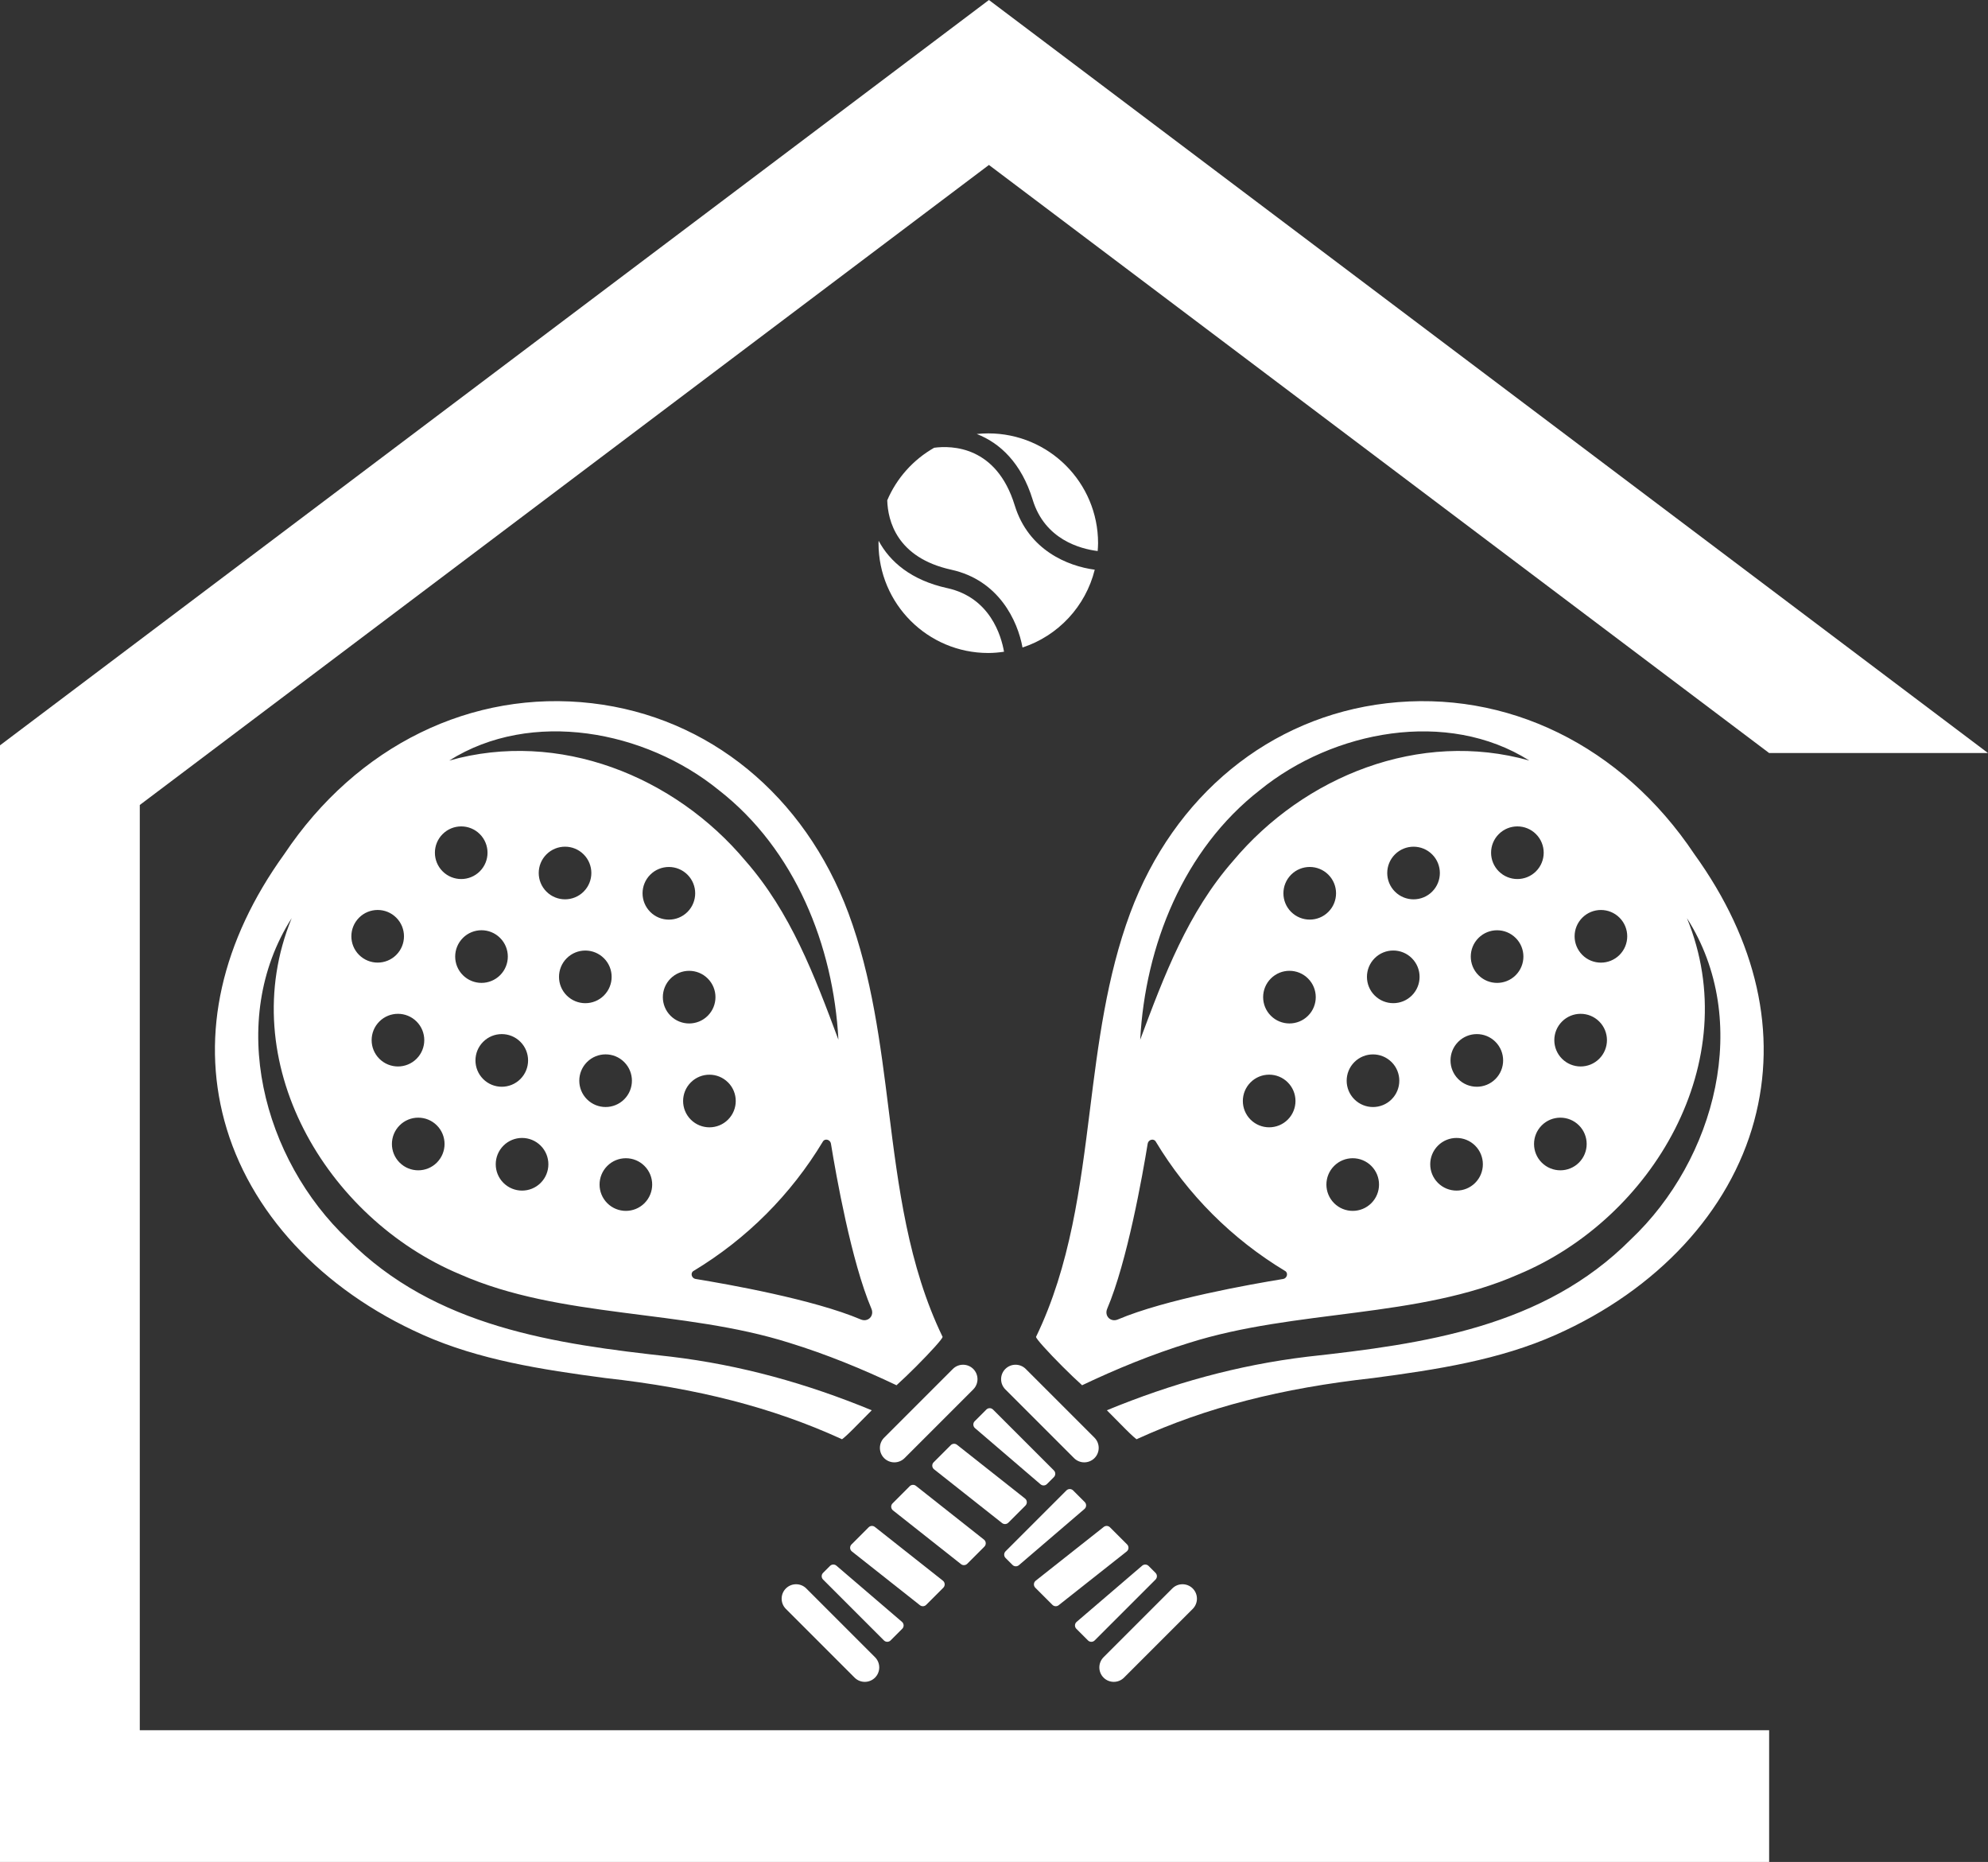
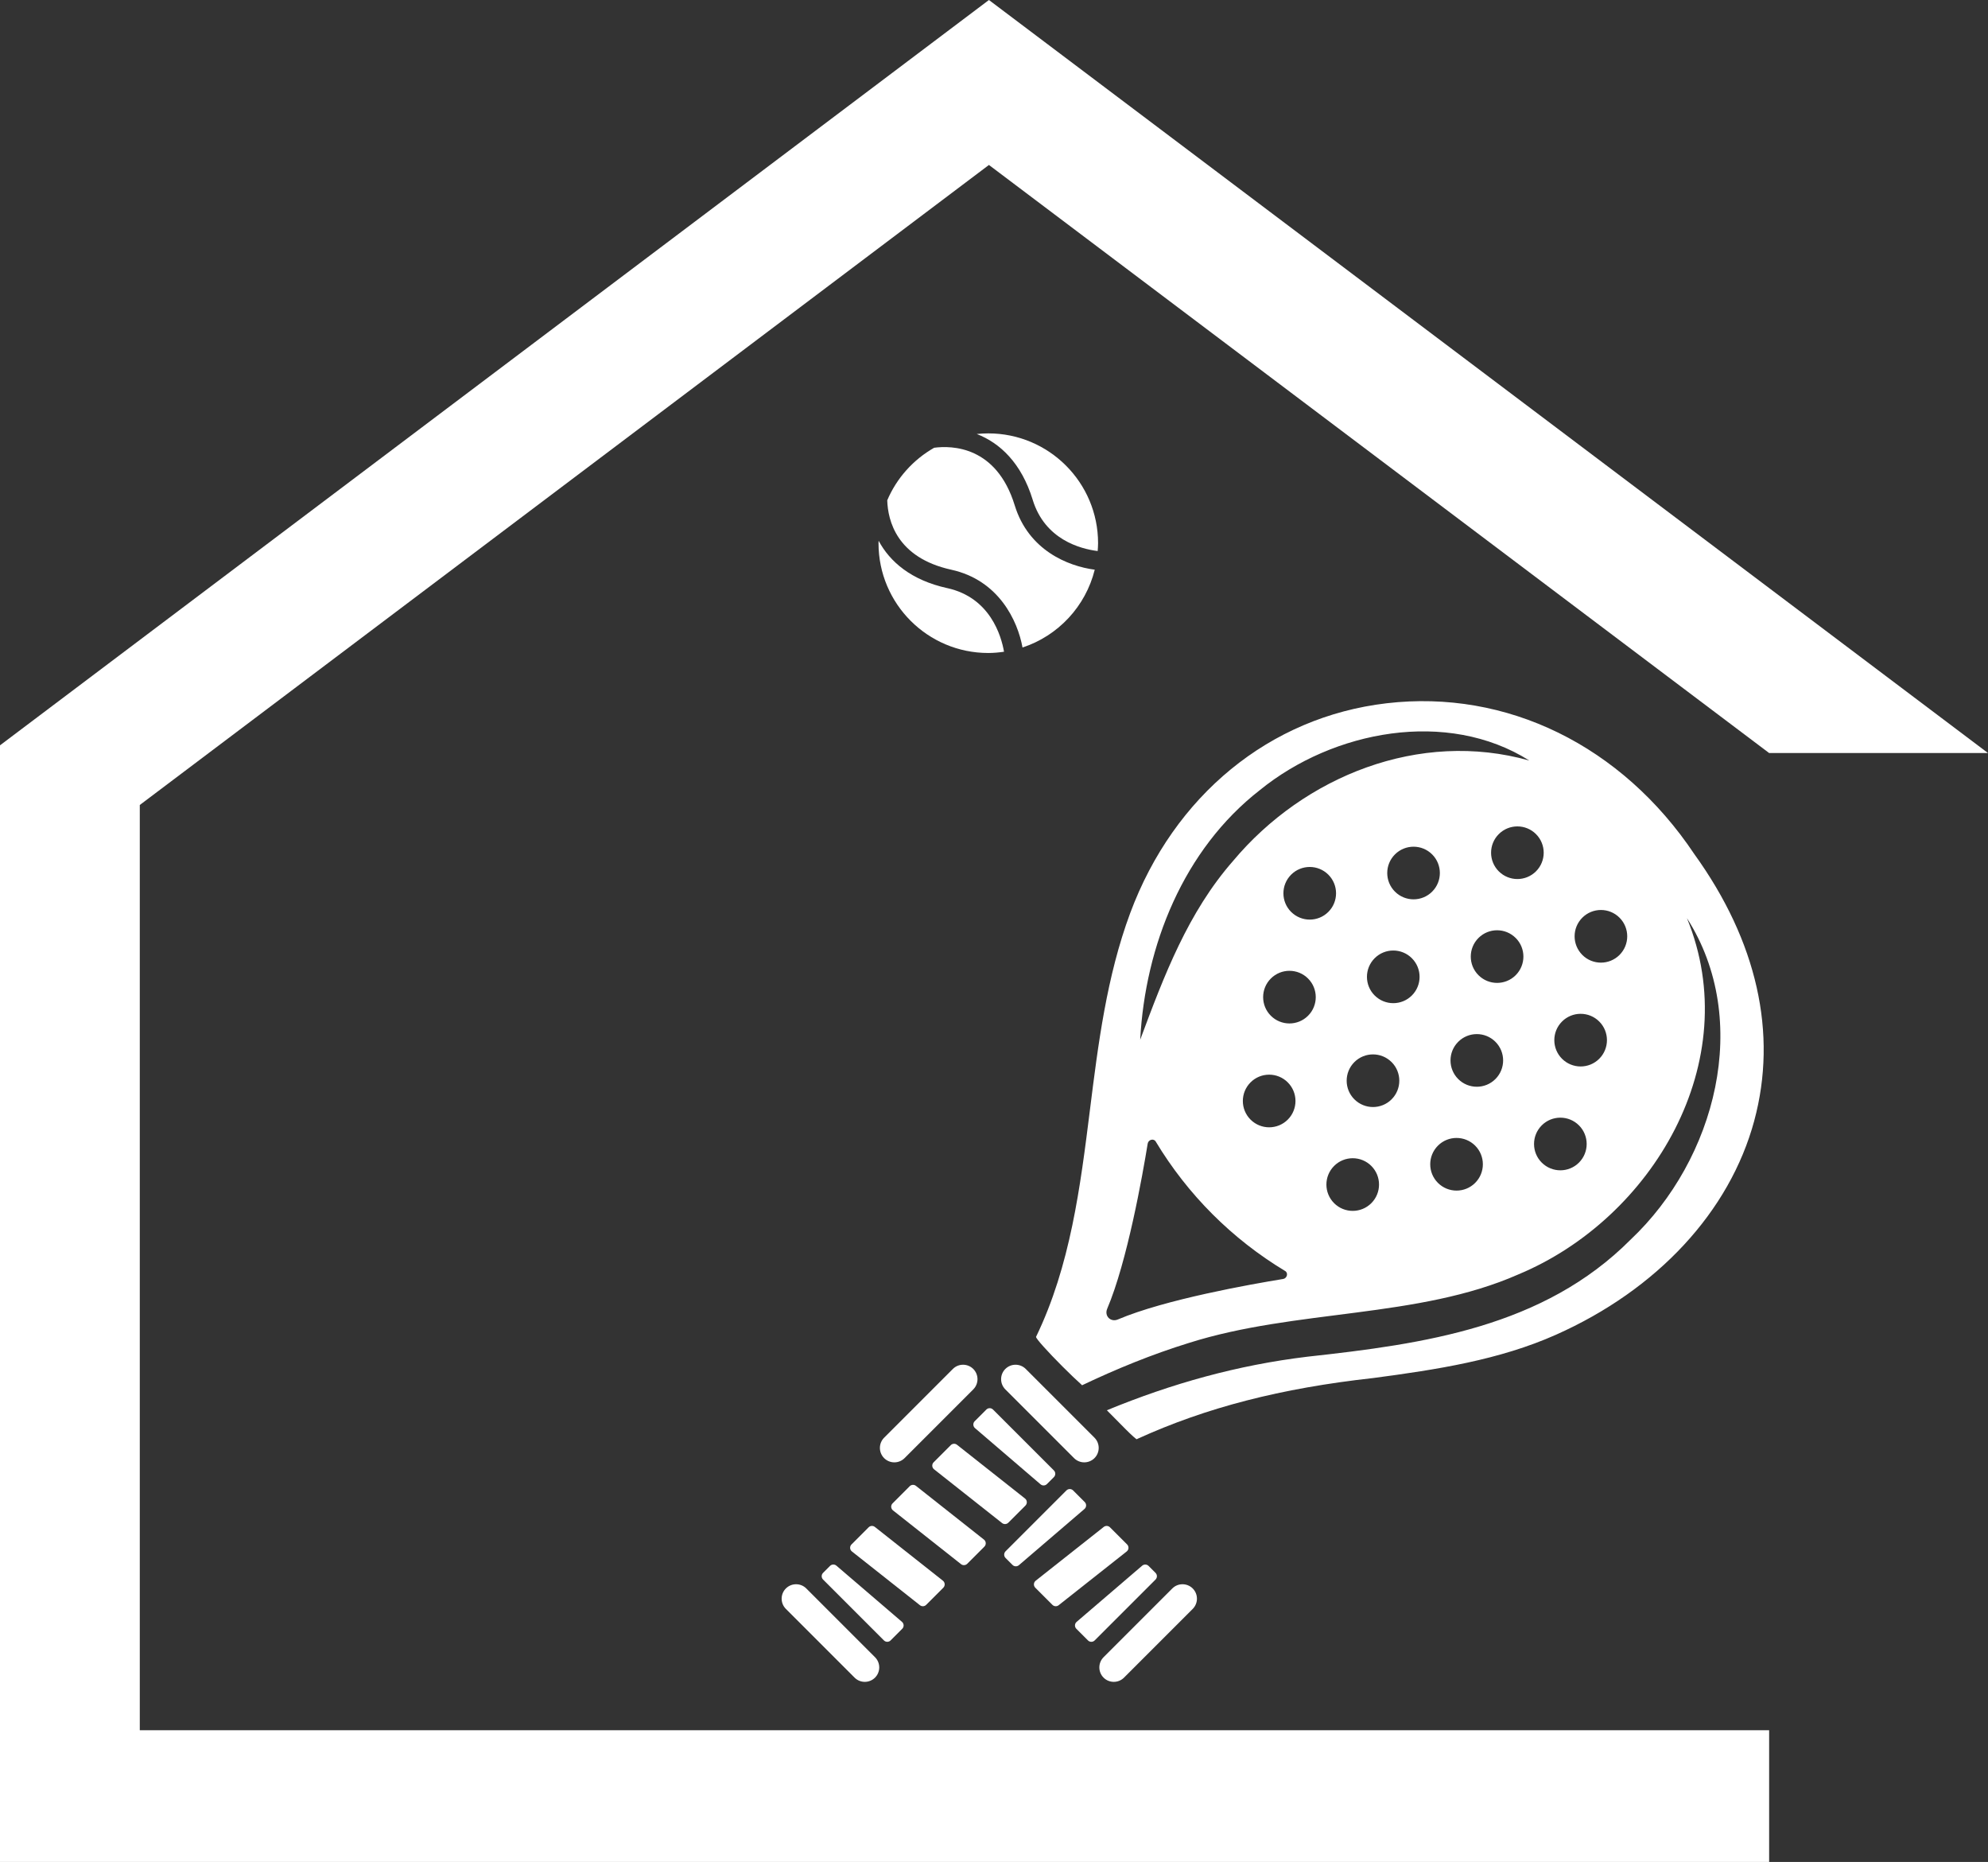
<svg xmlns="http://www.w3.org/2000/svg" id="Layer_1" data-name="Layer 1" viewBox="0 0 1200 1123.65">
  <rect x="0" y="0" width="1200" height="1123.65" fill="#333333" stroke="none" />
  <defs>
    <style>
      .cls-1 {
        fill: #fff;
        stroke-width: 0px;
      }
    </style>
  </defs>
  <polygon class="cls-1" points="84.38 1044.15 84.38 485.79 596.94 99.55 1067.89 454.44 1200 454.44 596.94 0 0 449.79 0 1123.65 1067.89 1123.65 1067.89 1044.15 84.38 1044.15" />
  <g>
    <g>
      <path class="cls-1" d="M660.65,867.62l-41.48-41.48c-3.4-3.4-8.92-3.4-12.33,0-3.4,3.4-3.4,8.92,0,12.33l41.48,41.48c3.4,3.4,8.92,3.4,12.33,0,3.4-3.4,3.4-8.92,0-12.33Z" />
      <path class="cls-1" d="M528.18,1000.09l-41.48-41.48c-3.4-3.4-8.92-3.4-12.33,0-3.4,3.4-3.4,8.92,0,12.33l41.48,41.48c3.4,3.4,8.92,3.4,12.33,0,3.4-3.4,3.4-8.92,0-12.33Z" />
      <path class="cls-1" d="M588.52,861.84l39.57,33.91c1.13.97,2.82.91,3.87-.15l4.19-4.19c1.11-1.11,1.11-2.92,0-4.03l-36.74-36.74c-1.11-1.11-2.92-1.11-4.03,0l-7.02,7.02c-1.17,1.17-1.1,3.1.16,4.18Z" />
      <path class="cls-1" d="M563.57,882.45c-1.21,1.21-1.09,3.2.25,4.25l41.05,32.43c1.13.9,2.76.8,3.78-.22l10.33-10.33c1.21-1.21,1.09-3.2-.25-4.25l-41.05-32.43c-1.13-.9-2.76-.8-3.78.22l-10.33,10.33Z" />
      <path class="cls-1" d="M538.78,907.24c-1.21,1.21-1.09,3.2.25,4.25l41.05,32.43c1.13.9,2.76.8,3.78-.22l10.33-10.33c1.21-1.21,1.09-3.2-.25-4.25l-41.05-32.43c-1.14-.9-2.76-.8-3.78.22l-10.33,10.33Z" />
      <path class="cls-1" d="M513.99,932.03c-1.21,1.21-1.09,3.2.25,4.25l41.05,32.43c1.14.9,2.76.8,3.78-.22l10.33-10.33c1.21-1.21,1.09-3.2-.25-4.25l-41.05-32.43c-1.13-.9-2.76-.8-3.78.22l-10.33,10.33Z" />
      <path class="cls-1" d="M496.82,949.19c-1.11,1.11-1.11,2.92,0,4.03l36.74,36.74c1.11,1.11,2.92,1.11,4.03,0l7.02-7.02c1.17-1.17,1.1-3.1-.16-4.18l-39.57-33.91c-1.13-.97-2.82-.9-3.87.15l-4.19,4.19Z" />
      <path class="cls-1" d="M1058.9,676.33c14.24-52.68,1.68-108.4-36.16-160.88-43.77-65.5-113.2-99.52-185.76-91.04-70.47,8.24-128.33,55.58-154.78,126.65-14.22,38.31-19.34,79.2-24.29,118.75-5.8,46.28-11.79,94.13-32.56,137l.07.04c-.23.82,6.77,8.66,15.94,17.82,4.31,4.31,8.3,8.11,11.44,10.94h0s.36.37.36.37c20.71-9.85,42.19-18.66,64.57-25.57,64.54-20.43,138.24-14.61,198.84-41.35,80.88-33.72,137.16-128.49,101.7-214.97,39.51,61.81,17.26,145.66-33.97,193.97-52.62,52.88-124.76,62.96-194.94,70.66-42.41,5.1-82,16.19-121.23,32.35l11.47,11.58c3.45,3.45,6.39,6.08,6.59,5.89l.41-.23c41.41-18.87,86.58-30.53,142.32-36.69,38.65-5.11,76.16-10.95,110.17-26.07,61.32-27.25,104.99-74.35,119.82-129.22ZM914.91,566.04c6.2,6.2,6.2,16.26,0,22.47-6.2,6.2-16.26,6.2-22.47,0-6.2-6.2-6.2-16.26,0-22.46,6.2-6.2,16.26-6.2,22.46,0ZM840,640.95c6.2,6.2,6.2,16.26,0,22.47-6.2,6.2-16.26,6.2-22.47,0-6.2-6.2-6.2-16.26,0-22.46,6.2-6.2,16.26-6.2,22.46,0ZM927.16,503.37c6.2,6.2,6.2,16.26,0,22.46-6.2,6.2-16.26,6.2-22.46,0-6.2-6.2-6.2-16.26,0-22.46,6.2-6.2,16.26-6.2,22.46,0ZM852.24,578.28c6.2,6.2,6.2,16.26,0,22.46-6.2,6.2-16.26,6.2-22.47,0-6.2-6.2-6.2-16.26,0-22.47,6.2-6.2,16.26-6.2,22.46,0ZM777.33,653.2c6.2,6.2,6.2,16.26,0,22.46-6.2,6.2-16.26,6.2-22.47,0-6.2-6.2-6.2-16.26,0-22.47,6.2-6.2,16.26-6.2,22.46,0ZM864.48,538.08c-6.2,6.2-16.26,6.2-22.46,0-6.2-6.2-6.2-16.26,0-22.46,6.2-6.2,16.26-6.2,22.46,0,6.2,6.2,6.2,16.26,0,22.46ZM760.51,476.78c44.28-35.98,113.09-49.05,162.66-17.79-66.24-18.71-136.02,9.42-178.87,60.58-27.18,31.03-41.51,68.85-56.05,107.87,3-56.65,26.11-114.78,72.26-150.66ZM779.35,550.32c-6.2-6.2-6.2-16.26,0-22.47,6.2-6.2,16.26-6.2,22.47,0,6.2,6.2,6.2,16.26,0,22.46-6.2,6.2-16.26,6.2-22.47,0ZM767.11,590.52c6.2-6.2,16.26-6.2,22.46,0,6.2,6.2,6.2,16.26,0,22.46-6.2,6.2-16.26,6.2-22.46,0-6.2-6.2-6.2-16.26,0-22.46ZM774.46,771.85c-19.2,3.13-71.23,12.32-99.67,24.41-4.36,1.86-8.32-2.1-6.46-6.46,12.1-28.44,21.31-80.45,24.44-99.64.4-2.44,3.61-3.3,4.83-1.29,19.33,32.1,46.03,58.8,78.12,78.14l.04.02c2.01,1.21,1.15,4.43-1.29,4.83ZM805.3,726.09c-6.2-6.2-6.2-16.26,0-22.47,6.2-6.2,16.26-6.2,22.46,0,6.2,6.2,6.2,16.26,0,22.47-6.2,6.2-16.26,6.2-22.47,0ZM880.21,651.18c-6.2-6.2-6.2-16.26,0-22.47,6.2-6.2,16.26-6.2,22.46,0,6.2,6.2,6.2,16.26,0,22.47-6.2,6.2-16.26,6.2-22.47,0ZM955.12,576.27c-6.2-6.2-6.2-16.26,0-22.46,6.2-6.2,16.26-6.2,22.46,0,6.2,6.2,6.2,16.26,0,22.47-6.2,6.2-16.26,6.2-22.47,0ZM867.97,713.85c-6.2-6.2-6.2-16.26,0-22.47,6.2-6.2,16.26-6.2,22.47,0,6.2,6.2,6.2,16.26,0,22.47-6.2,6.2-16.26,6.2-22.47,0ZM953.1,679.14c6.2,6.2,6.2,16.26,0,22.47-6.2,6.2-16.26,6.2-22.47,0-6.2-6.2-6.2-16.26,0-22.47,6.2-6.2,16.26-6.2,22.47,0ZM965.34,616.47c6.2,6.2,6.2,16.26,0,22.47-6.2,6.2-16.26,6.2-22.47,0-6.2-6.2-6.2-16.26,0-22.47,6.2-6.2,16.26-6.2,22.47,0Z" />
    </g>
    <g>
-       <path class="cls-1" d="M533.68,867.62l41.48-41.48c3.4-3.4,8.92-3.4,12.33,0,3.4,3.4,3.4,8.92,0,12.33l-41.48,41.48c-3.4,3.4-8.92,3.4-12.33,0-3.4-3.4-3.4-8.92,0-12.33Z" />
+       <path class="cls-1" d="M533.68,867.62l41.48-41.48c3.4-3.4,8.92-3.4,12.33,0,3.4,3.4,3.4,8.92,0,12.33l-41.48,41.48c-3.4,3.4-8.92,3.4-12.33,0-3.4-3.4-3.4-8.92,0-12.33" />
      <path class="cls-1" d="M666.14,1000.09l41.48-41.48c3.4-3.4,8.92-3.4,12.33,0,3.4,3.4,3.4,8.92,0,12.33l-41.48,41.48c-3.4,3.4-8.92,3.4-12.33,0-3.4-3.4-3.4-8.92,0-12.33Z" />
      <path class="cls-1" d="M654.61,910.64l-39.57,33.91c-1.13.97-2.82.91-3.87-.15l-4.19-4.19c-1.11-1.11-1.11-2.92,0-4.03l36.74-36.74c1.11-1.11,2.92-1.11,4.03,0l7.02,7.02c1.17,1.17,1.1,3.1-.16,4.18Z" />
      <path class="cls-1" d="M680.34,932.03c1.21,1.21,1.09,3.2-.25,4.25l-41.05,32.43c-1.14.9-2.76.8-3.78-.22l-10.33-10.33c-1.21-1.21-1.09-3.2.25-4.25l41.05-32.43c1.13-.9,2.76-.8,3.78.22l10.33,10.33Z" />
      <path class="cls-1" d="M697.5,949.2c1.11,1.11,1.11,2.92,0,4.03l-36.74,36.74c-1.11,1.11-2.92,1.11-4.03,0l-7.02-7.02c-1.17-1.17-1.1-3.1.16-4.18l39.57-33.91c1.13-.97,2.82-.9,3.87.15l4.19,4.19Z" />
-       <path class="cls-1" d="M255.25,805.55c34.02,15.12,71.53,20.96,110.17,26.07,55.74,6.16,100.9,17.82,142.32,36.69l.41.23c.19.19,3.14-2.45,6.59-5.89l11.47-11.58c-39.23-16.16-78.82-27.25-121.23-32.35-70.18-7.7-142.33-17.78-194.94-70.66-51.23-48.31-73.47-132.16-33.97-193.97-35.46,86.48,20.82,181.25,101.7,214.97,60.6,26.73,134.3,20.91,198.84,41.35,22.38,6.91,43.86,15.72,64.57,25.57l.36-.37h0c3.14-2.84,7.13-6.63,11.44-10.95,9.17-9.17,16.17-17.01,15.94-17.82l.07-.04c-20.77-42.87-26.77-90.73-32.56-137-4.95-39.55-10.07-80.44-24.29-118.75-26.46-71.07-84.31-118.41-154.78-126.65-72.57-8.48-141.99,25.55-185.76,91.04-37.84,52.48-50.4,108.2-36.16,160.88,14.83,54.87,58.5,101.97,119.82,129.22ZM301.88,566.04c6.2,6.2,6.2,16.26,0,22.46-6.2,6.2-16.26,6.2-22.47,0-6.2-6.2-6.2-16.26,0-22.47,6.2-6.2,16.26-6.2,22.46,0ZM376.79,640.95c6.2,6.2,6.2,16.26,0,22.46-6.2,6.2-16.26,6.2-22.47,0-6.2-6.2-6.2-16.26,0-22.47,6.2-6.2,16.26-6.2,22.46,0ZM289.63,503.37c6.2,6.2,6.2,16.26,0,22.46-6.2,6.2-16.26,6.2-22.46,0-6.2-6.2-6.2-16.26,0-22.46,6.2-6.2,16.26-6.2,22.46,0ZM364.55,578.28c6.2,6.2,6.2,16.26,0,22.47s-16.26,6.2-22.47,0c-6.2-6.2-6.2-16.26,0-22.46,6.2-6.2,16.26-6.2,22.46,0ZM439.46,653.2c6.2,6.2,6.2,16.26,0,22.47-6.2,6.2-16.26,6.2-22.47,0-6.2-6.2-6.2-16.26,0-22.46,6.2-6.2,16.26-6.2,22.46,0ZM329.84,515.61c6.2-6.2,16.26-6.2,22.46,0,6.2,6.2,6.2,16.26,0,22.46-6.2,6.2-16.26,6.2-22.46,0-6.2-6.2-6.2-16.26,0-22.46ZM506.08,627.43c-14.54-39.01-28.87-76.83-56.05-107.87-42.84-51.16-112.63-79.29-178.87-60.58,49.57-31.26,118.39-18.2,162.66,17.79,46.15,35.88,69.26,94.01,72.26,150.66ZM392.51,550.32c-6.2-6.2-6.2-16.26,0-22.46,6.2-6.2,16.26-6.2,22.47,0,6.2,6.2,6.2,16.26,0,22.47-6.2,6.2-16.26,6.2-22.47,0ZM427.22,612.99c-6.2,6.2-16.26,6.2-22.46,0-6.2-6.2-6.2-16.26,0-22.46,6.2-6.2,16.26-6.2,22.46,0,6.2,6.2,6.2,16.26,0,22.46ZM418.58,767.02l.04-.02c32.1-19.34,58.79-46.04,78.12-78.14,1.21-2.01,4.43-1.15,4.83,1.29,3.13,19.2,12.34,71.21,24.44,99.64,1.86,4.36-2.1,8.32-6.46,6.46-28.44-12.09-80.47-21.29-99.67-24.41-2.44-.4-3.3-3.61-1.29-4.83ZM366.56,726.09c-6.2-6.2-6.2-16.26,0-22.47,6.2-6.2,16.26-6.2,22.46,0,6.2,6.2,6.2,16.26,0,22.47-6.2,6.2-16.26,6.2-22.47,0ZM291.65,651.18c-6.2-6.2-6.2-16.26,0-22.47,6.2-6.2,16.26-6.2,22.46,0,6.2,6.2,6.2,16.26,0,22.47-6.2,6.2-16.26,6.2-22.47,0ZM216.74,576.27c-6.2-6.2-6.2-16.26,0-22.47,6.2-6.2,16.26-6.2,22.46,0,6.2,6.2,6.2,16.26,0,22.46-6.2,6.2-16.26,6.2-22.47,0ZM303.89,713.85c-6.2-6.2-6.2-16.26,0-22.47,6.2-6.2,16.26-6.2,22.47,0,6.2,6.2,6.2,16.26,0,22.47-6.2,6.2-16.26,6.2-22.47,0ZM263.69,679.14c6.2,6.2,6.2,16.26,0,22.47-6.2,6.2-16.26,6.2-22.47,0-6.2-6.2-6.2-16.26,0-22.47,6.2-6.2,16.26-6.2,22.47,0ZM251.45,616.47c6.2,6.2,6.2,16.26,0,22.47-6.2,6.2-16.26,6.2-22.47,0-6.2-6.2-6.2-16.26,0-22.47,6.2-6.2,16.26-6.2,22.47,0Z" />
    </g>
  </g>
  <g>
    <path class="cls-1" d="M623.38,301.66c-6.82-22.21-19.75-34.33-33.79-39.75,2.29-.24,4.62-.37,6.97-.37,36.6,0,66.26,29.67,66.26,66.26,0,1.6-.13,3.17-.24,4.74-10.59-1.31-31.87-6.99-39.21-30.88Z" />
    <path class="cls-1" d="M571.76,354.91c25.92,5.7,32.61,28.79,34.29,38.4-3.11.45-6.26.76-9.49.76-36.6,0-66.27-29.67-66.27-66.26,0-.49.06-.97.07-1.46,6.83,12.76,19.75,23.81,41.39,28.57Z" />
    <path class="cls-1" d="M574.21,343.81c-32.97-7.25-38.29-29.69-38.65-41.89,5.71-13.43,15.74-24.55,28.32-31.71,10.53-1.39,37.6-1.17,48.64,34.79,8.28,26.96,31.95,36.66,48.29,38.8-5.5,22.16-22.1,39.9-43.6,46.95-2.92-16.15-14.31-40.63-43-46.94Z" />
  </g>
</svg>